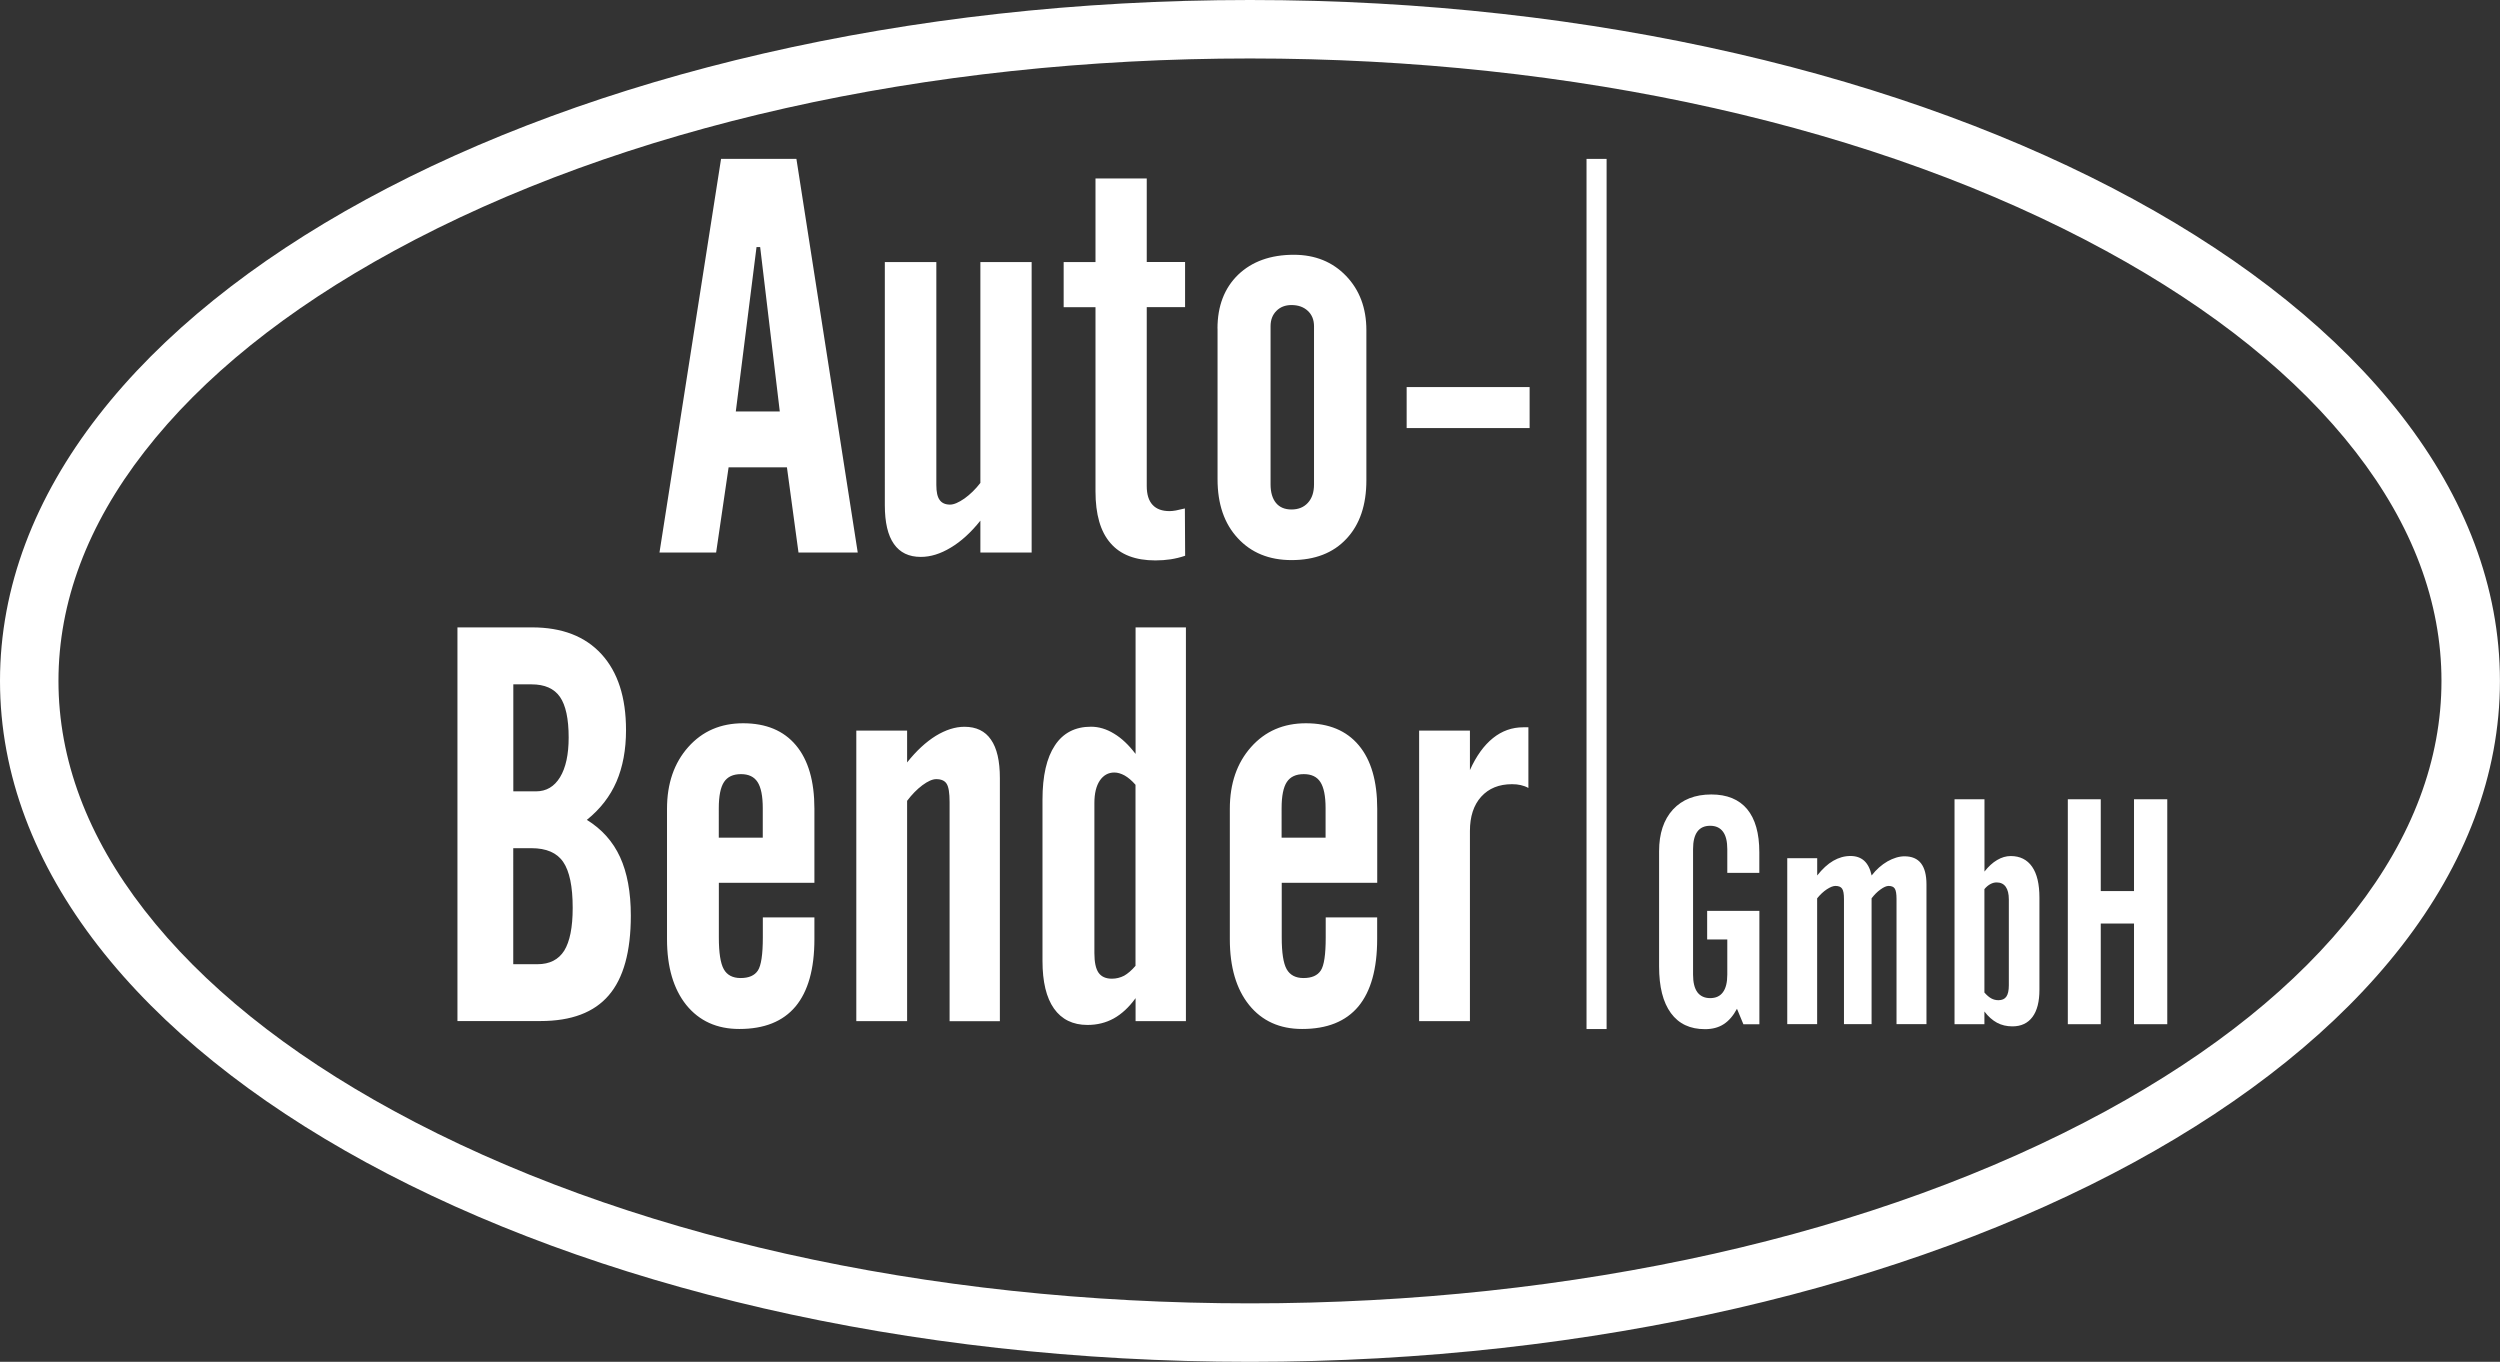
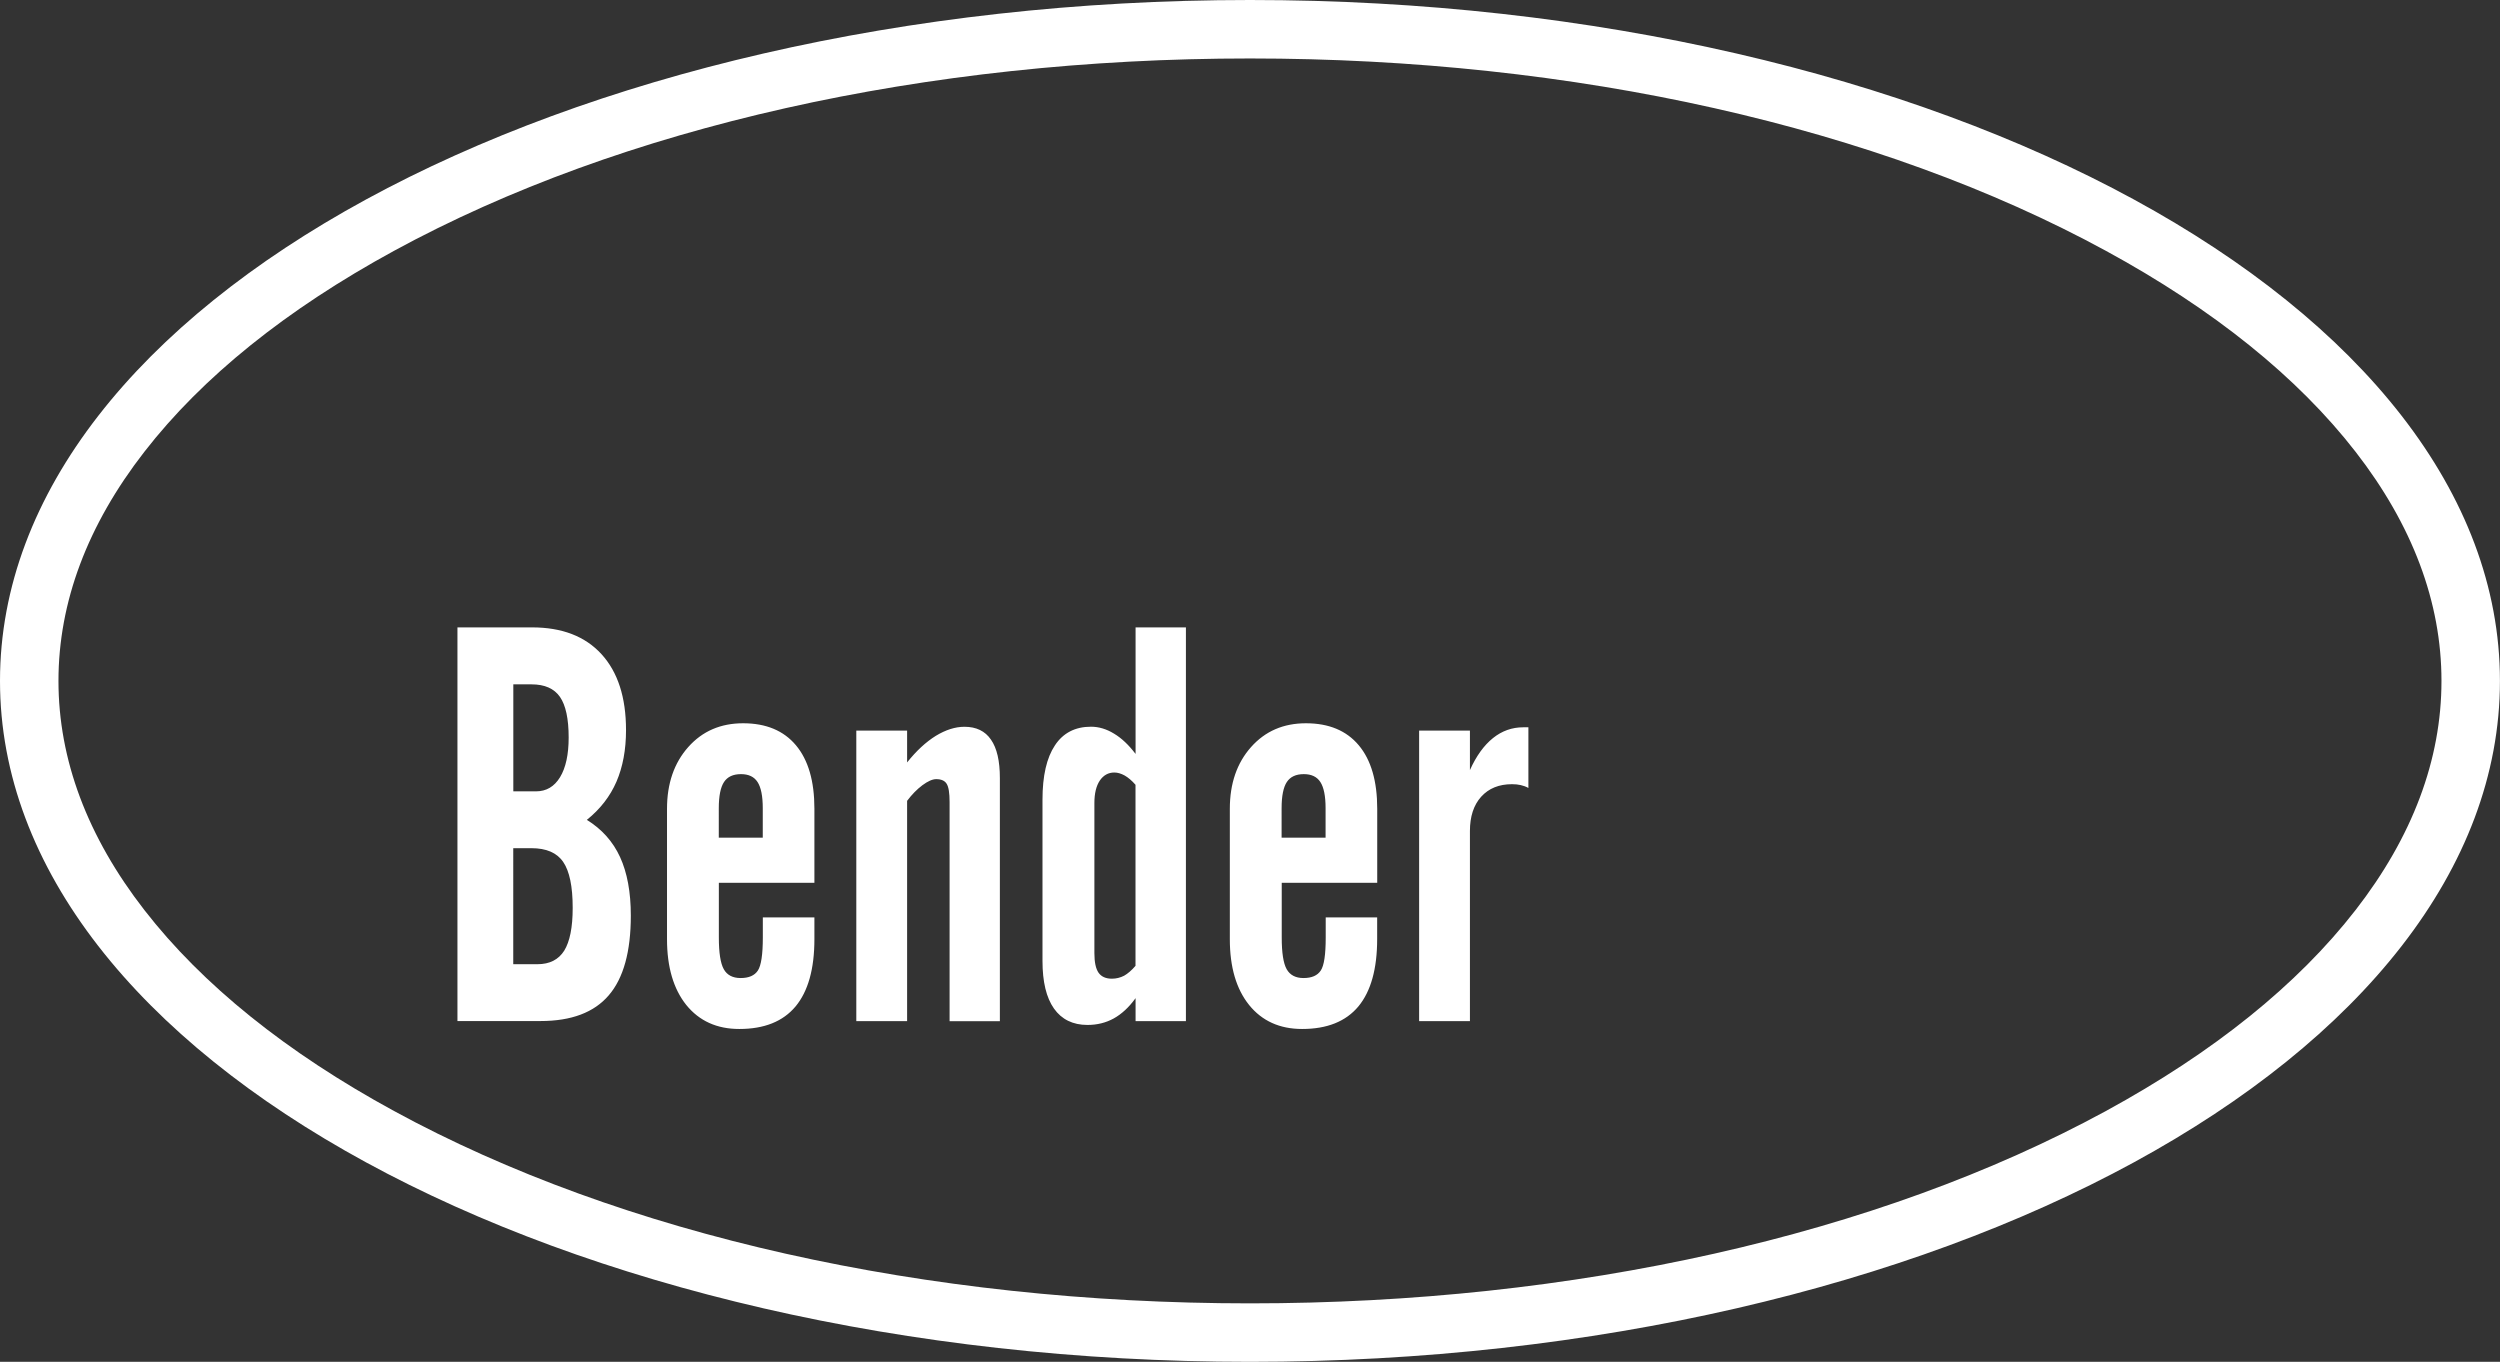
<svg xmlns="http://www.w3.org/2000/svg" version="1.1" id="Logo" x="0px" y="0px" viewBox="0 0 384.85 209.64" style="enable-background:new 0 0 384.85 209.64;" xml:space="preserve">
  <rect x="0" y="0" width="384.85" height="209.64" fill="#333333" stroke="none" />
  <style type="text/css">
	.st0{fill:#FFFFFF;}
</style>
-   <path class="st0" d="M101.52,85.06l9.48-60.6h11.6l9.44,60.6h-9.12l-1.78-13.12h-8.98l-1.92,13.12H101.52z M113.27,63.34h6.77  l-3.02-25.31h-0.56L113.27,63.34z M158.81,40.34v44.72h-7.89v-4.91c-1.45,1.82-2.98,3.21-4.56,4.15c-1.59,0.96-3.11,1.43-4.61,1.43  c-1.84,0-3.21-0.66-4.14-1.99c-0.94-1.33-1.4-3.32-1.4-5.98V40.34h7.93v34.32c0,1.06,0.16,1.83,0.51,2.3  c0.32,0.47,0.87,0.72,1.6,0.72c0.59,0,1.32-0.32,2.22-0.94c0.88-0.63,1.7-1.43,2.45-2.4V40.34H158.81z M168.64,75.63V47.29h-4.9  v-6.95h4.9V27.47h7.89v12.86h5.9v6.95h-5.9v27.54c0,1.29,0.3,2.26,0.9,2.9c0.6,0.65,1.47,0.96,2.61,0.96c0.27,0,0.6-0.03,0.98-0.1  c0.38-0.07,0.84-0.18,1.38-0.31l0.04,7.28c-0.75,0.26-1.48,0.43-2.23,0.55c-0.75,0.11-1.52,0.17-2.35,0.17  c-3.09,0-5.39-0.89-6.91-2.66C169.4,81.84,168.64,79.18,168.64,75.63 M195.59,74.57c0,1.23,0.29,2.19,0.84,2.86  c0.56,0.67,1.35,1,2.38,1c1.06,0,1.9-0.34,2.53-1.03c0.63-0.69,0.94-1.63,0.94-2.83V50.22c0-0.97-0.31-1.76-0.95-2.36  c-0.64-0.6-1.48-0.9-2.52-0.9c-0.95,0-1.73,0.3-2.32,0.9c-0.6,0.6-0.9,1.39-0.9,2.36V74.57z M187.42,50.57  c0-3.46,1.06-6.22,3.18-8.28c2.13-2.04,4.99-3.07,8.57-3.07c3.28,0,5.96,1.09,8.04,3.25c2.08,2.16,3.13,4.95,3.13,8.36v23.11  c0,3.82-1.02,6.82-3.07,9c-2.04,2.19-4.86,3.28-8.45,3.28c-3.45,0-6.21-1.13-8.28-3.38c-2.08-2.24-3.11-5.26-3.11-9.07V50.57z   M216.54,59.58h18.93v6.32h-18.93V59.58z" />
  <path class="st0" d="M79.01,121.82h3.51c1.58,0,2.81-0.73,3.69-2.17c0.89-1.46,1.33-3.51,1.33-6.12c0-2.89-0.45-4.96-1.34-6.25  c-0.9-1.29-2.35-1.93-4.38-1.93h-2.8V121.82z M79.01,148.43h3.73c1.87,0,3.24-0.7,4.12-2.09c0.86-1.4,1.3-3.59,1.3-6.58  c0-3.31-0.49-5.65-1.46-7.07c-0.97-1.42-2.6-2.12-4.89-2.12h-2.8V148.43z M70.42,157.19V96.58h11.48c4.62,0,8.18,1.37,10.7,4.13  c2.51,2.75,3.77,6.64,3.77,11.68c0,3.02-0.49,5.66-1.47,7.94c-0.98,2.27-2.51,4.23-4.56,5.88c2.31,1.43,4.01,3.33,5.11,5.72  c1.1,2.39,1.66,5.41,1.66,9.02c0,5.54-1.13,9.63-3.39,12.26c-2.26,2.65-5.77,3.97-10.51,3.97H70.42z M110.66,128.95h6.76v-4.54  c0-1.87-0.27-3.2-0.8-4.02c-0.53-0.82-1.38-1.22-2.55-1.22c-1.21,0-2.08,0.4-2.62,1.22c-0.53,0.81-0.8,2.15-0.8,4.02V128.95z   M102.68,144.57v-20.07c0-3.88,1.09-7.05,3.27-9.5c2.18-2.45,4.99-3.66,8.45-3.66c3.52,0,6.24,1.13,8.13,3.39  c1.9,2.27,2.84,5.52,2.84,9.77v11.4h-14.71v8.42c0,2.35,0.25,3.97,0.76,4.88c0.5,0.9,1.37,1.36,2.59,1.36  c1.26,0,2.15-0.38,2.66-1.16c0.5-0.76,0.76-2.46,0.76-5.08v-3.1h7.94v3.35c0,4.59-0.97,8.04-2.9,10.36  c-1.94,2.32-4.82,3.47-8.66,3.47c-3.45,0-6.16-1.23-8.16-3.69C103.68,152.25,102.68,148.88,102.68,144.57 M131.82,157.19v-44.72  h7.82v4.9c1.42-1.79,2.9-3.15,4.41-4.09c1.53-0.93,3-1.4,4.42-1.4c1.82,0,3.18,0.66,4.08,1.98c0.92,1.31,1.37,3.29,1.37,5.91v37.43  h-7.74v-33.74c0-1.4-0.15-2.33-0.45-2.8c-0.29-0.48-0.84-0.72-1.61-0.72c-0.57,0-1.28,0.31-2.13,0.94c-0.84,0.63-1.62,1.43-2.35,2.4  v33.91H131.82z M174.8,148.68v-27.87c-0.57-0.65-1.13-1.12-1.67-1.43c-0.55-0.3-1.08-0.46-1.59-0.46c-0.93,0-1.67,0.42-2.23,1.23  c-0.56,0.83-0.84,1.99-0.84,3.46v23.11c0,1.39,0.21,2.4,0.64,3.02c0.43,0.61,1.12,0.92,2.05,0.92c0.68,0,1.3-0.16,1.89-0.46  C173.61,149.88,174.2,149.38,174.8,148.68 M174.8,153.67c-1.01,1.4-2.13,2.43-3.35,3.11c-1.22,0.67-2.56,1-4.05,1  c-2.24,0-3.97-0.85-5.15-2.52c-1.18-1.67-1.77-4.12-1.77-7.33v-24.83c0-3.66,0.64-6.45,1.91-8.35c1.26-1.92,3.12-2.88,5.56-2.88  c1.19,0,2.38,0.35,3.55,1.07c1.17,0.7,2.27,1.75,3.31,3.12V96.58h7.75v60.61h-7.75V153.67z M197.3,128.95h6.76v-4.54  c0-1.87-0.27-3.2-0.8-4.02c-0.53-0.82-1.38-1.22-2.55-1.22c-1.21,0-2.08,0.4-2.62,1.22c-0.53,0.81-0.8,2.15-0.8,4.02V128.95z   M189.32,144.57v-20.07c0-3.88,1.09-7.05,3.27-9.5c2.18-2.45,4.99-3.66,8.45-3.66c3.52,0,6.24,1.13,8.13,3.39  c1.9,2.27,2.84,5.52,2.84,9.77v11.4h-14.7v8.42c0,2.35,0.25,3.97,0.76,4.88c0.51,0.9,1.37,1.36,2.59,1.36  c1.26,0,2.15-0.38,2.66-1.16c0.51-0.76,0.76-2.46,0.76-5.08v-3.1H212v3.35c0,4.59-0.97,8.04-2.89,10.36  c-1.94,2.32-4.82,3.47-8.66,3.47c-3.45,0-6.17-1.23-8.16-3.69C190.31,152.25,189.32,148.88,189.32,144.57 M218.46,157.19v-44.72  h7.82v6.08c0.98-2.19,2.17-3.82,3.55-4.93c1.37-1.1,2.92-1.66,4.66-1.66h0.79v9.34c-0.36-0.2-0.76-0.35-1.17-0.44  c-0.41-0.1-0.86-0.14-1.36-0.14c-2.01,0-3.58,0.65-4.74,1.93c-1.16,1.29-1.73,3.05-1.73,5.28v29.26H218.46z" />
-   <path class="st0" d="M255.4,148.78v-17.74c0-2.73,0.71-4.86,2.13-6.42c1.43-1.54,3.39-2.32,5.91-2.32c2.41,0,4.25,0.75,5.51,2.25  c1.25,1.51,1.88,3.71,1.88,6.64v3.18h-4.93v-3.66c0-1.19-0.22-2.09-0.67-2.69c-0.45-0.6-1.1-0.9-1.97-0.9c-0.87,0-1.53,0.3-1.97,0.9  c-0.44,0.6-0.66,1.5-0.66,2.69v19.32c0,1.2,0.22,2.1,0.66,2.71c0.45,0.6,1.11,0.91,1.97,0.91c0.87,0,1.53-0.3,1.97-0.91  c0.45-0.61,0.67-1.51,0.67-2.71v-5.41h-3.1v-4.4h8.04v17.46h-2.46l-0.99-2.39c-0.57,1.07-1.25,1.86-2.04,2.37  c-0.8,0.52-1.76,0.77-2.89,0.77c-2.29,0-4.03-0.82-5.24-2.47C256,154.29,255.4,151.91,255.4,148.78 M275.13,157.66v-25.55h4.61v2.66  c0.8-1.01,1.61-1.76,2.47-2.26c0.85-0.49,1.73-0.74,2.65-0.74c0.87,0,1.58,0.25,2.12,0.74c0.54,0.5,0.92,1.24,1.14,2.26  c0.72-0.93,1.54-1.65,2.44-2.17c0.91-0.51,1.79-0.78,2.62-0.78c1.13,0,1.98,0.36,2.54,1.08c0.56,0.72,0.84,1.8,0.84,3.24v21.52  h-4.61v-19.27c0-0.8-0.09-1.33-0.27-1.6c-0.17-0.27-0.49-0.41-0.95-0.41c-0.32,0-0.74,0.18-1.24,0.54  c-0.51,0.36-0.96,0.82-1.38,1.37v19.37h-4.25v-19.27c0-0.78-0.09-1.31-0.29-1.59c-0.19-0.28-0.53-0.42-1.02-0.42  c-0.35,0-0.79,0.17-1.33,0.52c-0.53,0.35-1.03,0.82-1.49,1.39v19.37H275.13z M305.49,152.8c0.37,0.42,0.72,0.72,1.06,0.9  c0.35,0.19,0.71,0.27,1.09,0.27c0.55,0,0.96-0.18,1.21-0.54c0.26-0.36,0.39-0.95,0.39-1.76v-13.2c0-0.86-0.16-1.51-0.48-1.96  c-0.32-0.45-0.79-0.67-1.4-0.67c-0.32,0-0.63,0.08-0.95,0.25c-0.31,0.16-0.63,0.42-0.93,0.78V152.8z M300.88,157.66v-34.62h4.61  v11.13c0.61-0.78,1.26-1.38,1.95-1.78c0.69-0.41,1.39-0.61,2.09-0.61c1.43,0,2.53,0.55,3.29,1.64c0.76,1.09,1.13,2.68,1.13,4.77  v14.18c0,1.81-0.35,3.21-1.07,4.18c-0.71,0.96-1.74,1.45-3.09,1.45c-0.89,0-1.68-0.19-2.37-0.56c-0.7-0.38-1.35-0.95-1.94-1.73v1.96  H300.88z M318.32,123.04h5.07v14.13h5.12v-14.13h5.12v34.62h-5.12v-15.49h-5.12v15.49h-5.07V123.04z" />
-   <rect x="244.23" y="24.46" class="st0" width="3.09" height="133.95" />
  <path class="st0" d="M192.42,9c49.92,0,96.71,10.51,131.76,29.61c16.58,9.03,29.51,19.44,38.43,30.93  c8.78,11.31,13.23,23.18,13.23,35.28s-4.45,23.98-13.23,35.28c-8.93,11.5-21.86,21.9-38.43,30.93  c-35.05,19.09-81.84,29.61-131.76,29.61s-96.71-10.51-131.76-29.61c-16.58-9.03-29.51-19.44-38.43-30.93  C13.45,128.8,9,116.93,9,104.82s4.45-23.98,13.23-35.28c8.93-11.5,21.86-21.9,38.43-30.93C95.71,19.51,142.5,9,192.42,9 M192.42,0  C86.15,0,0,46.93,0,104.82s86.15,104.82,192.42,104.82s192.42-46.93,192.42-104.82S298.69,0,192.42,0L192.42,0z" />
</svg>